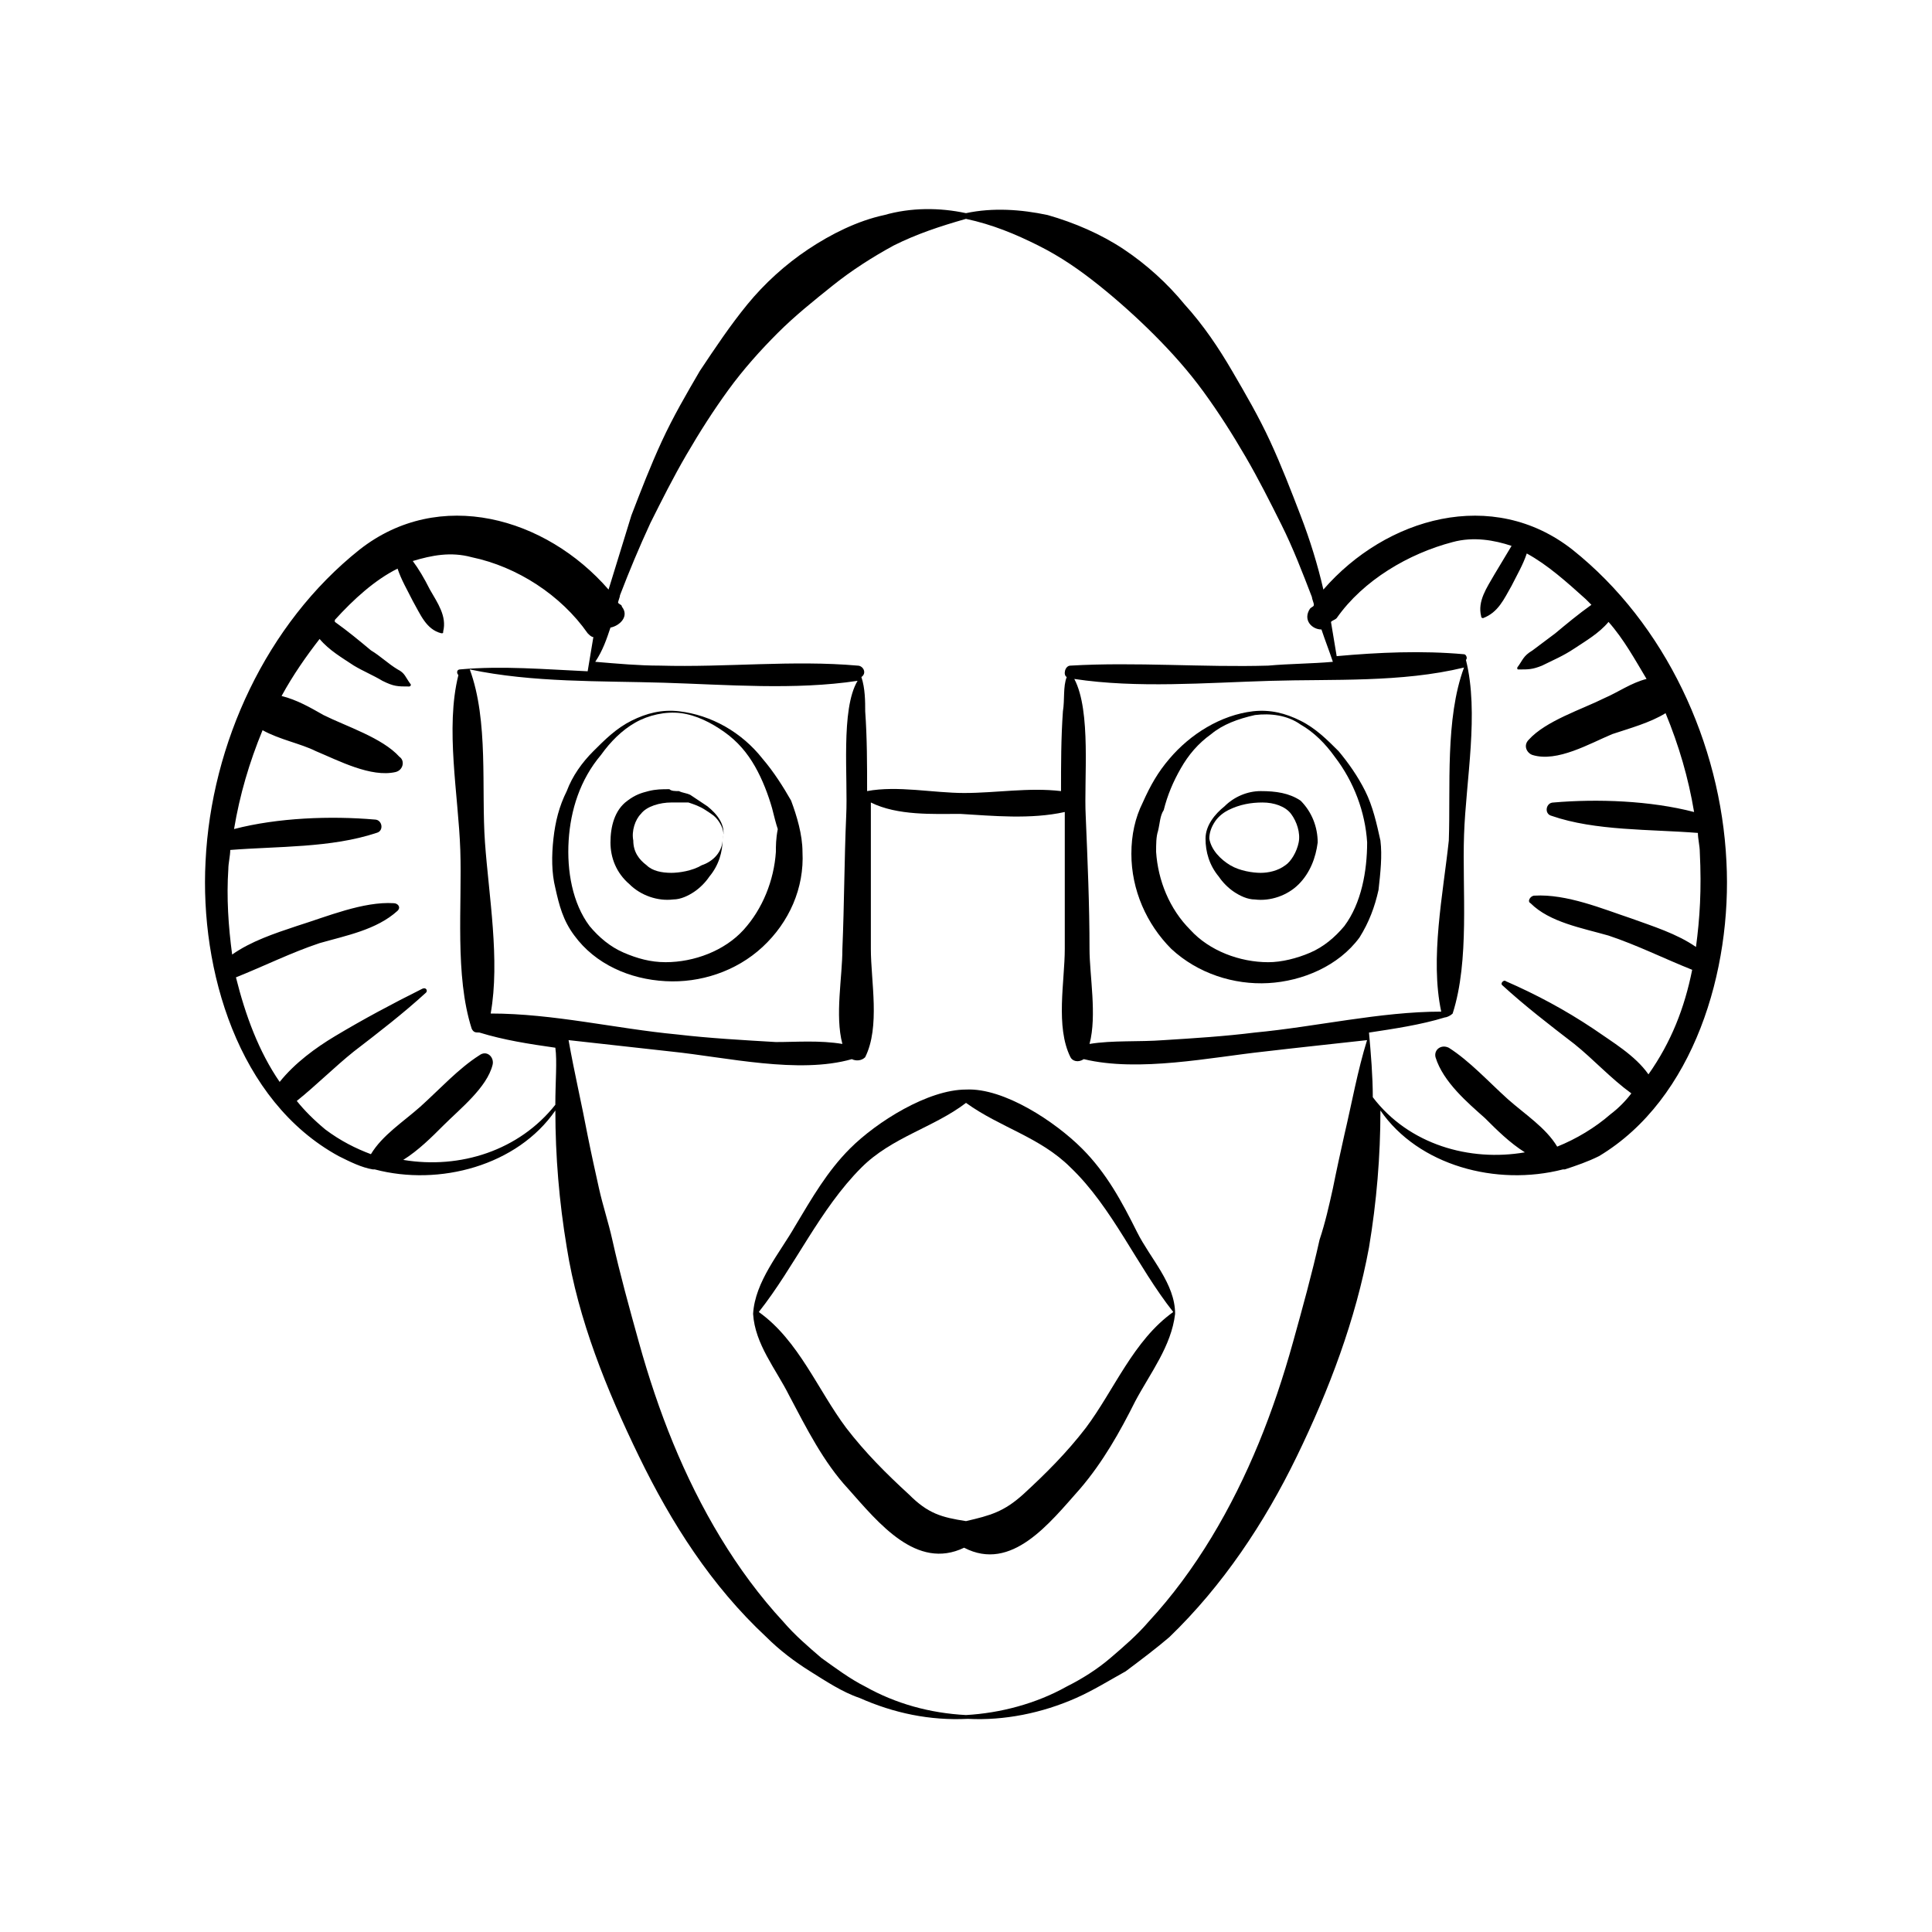
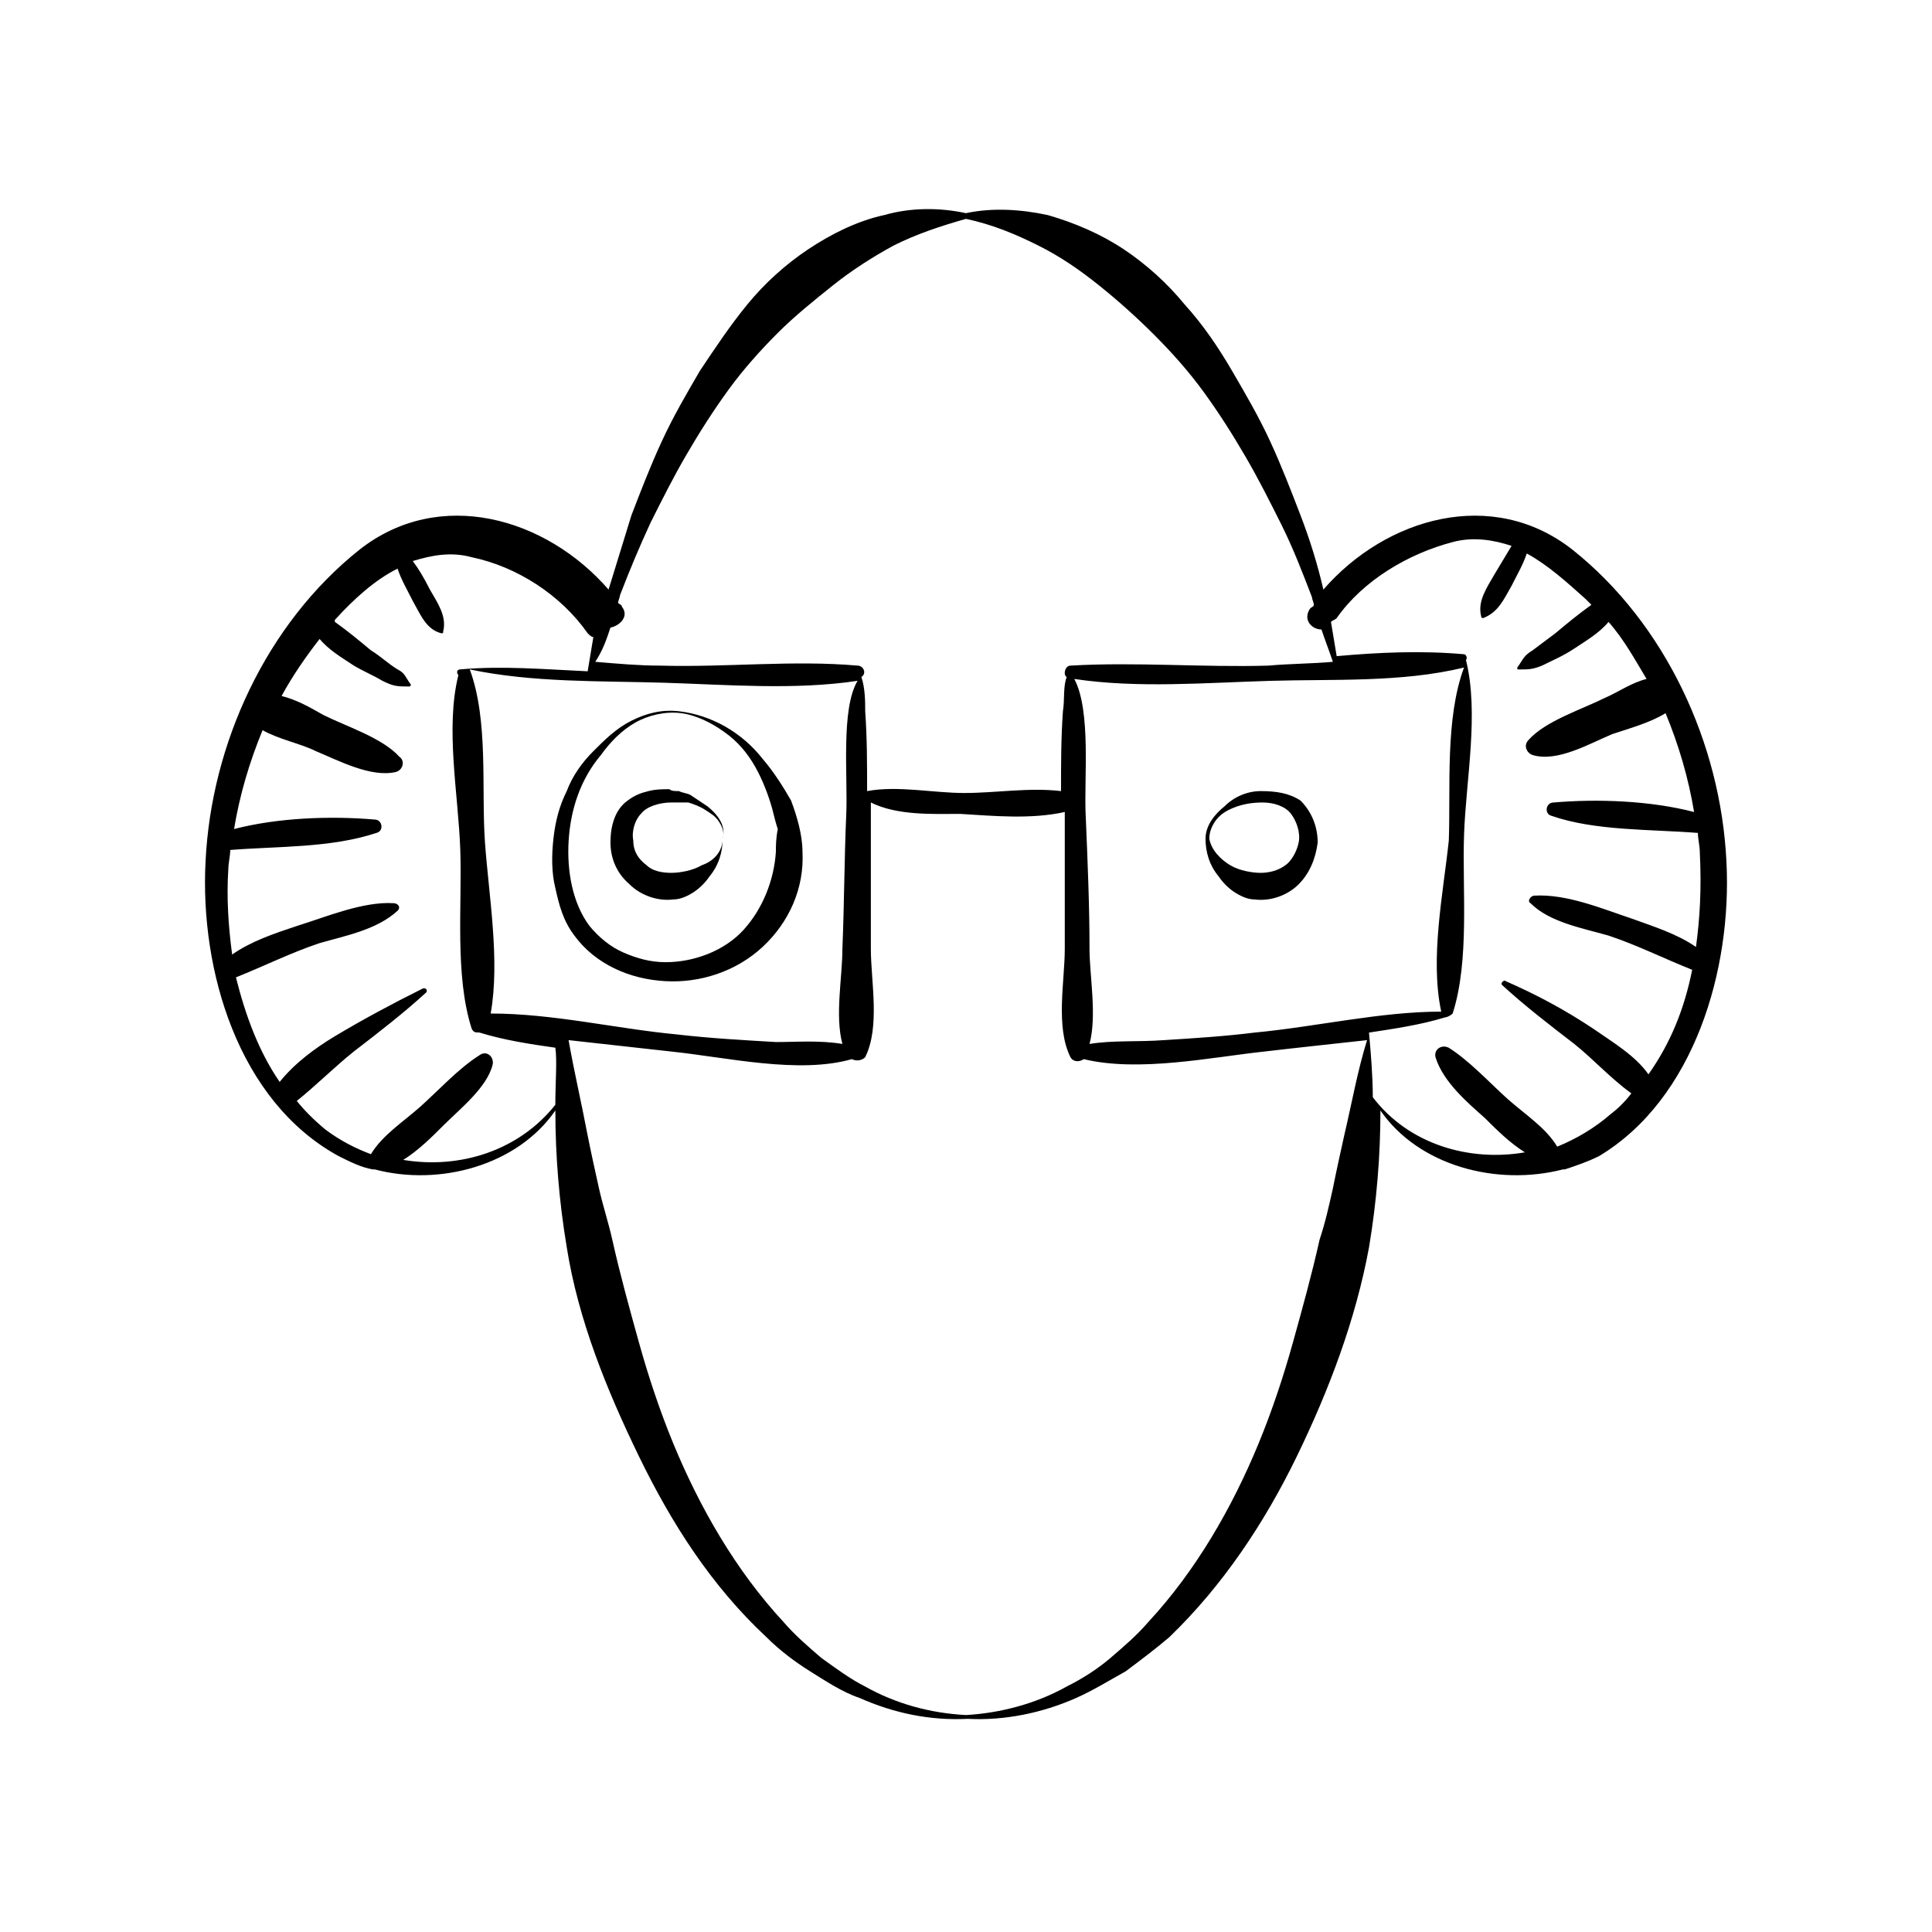
<svg xmlns="http://www.w3.org/2000/svg" fill="#000000" width="800px" height="800px" version="1.1" viewBox="144 144 512 512">
  <g>
    <path d="m346.09 345.08c-5.543-7.055-13.602-11.586-22.168-12.594-4.535-0.504-8.566 0.504-12.594 2.519-4.031 2.016-7.055 5.039-10.078 8.062-3.023 3.023-5.543 6.551-7.055 10.578-2.016 4.031-3.023 8.062-3.527 12.594-0.504 4.535-0.504 9.07 0.504 13.098 1.008 4.535 2.016 8.566 5.039 12.594 5.543 7.559 14.609 11.586 24.184 12.09 9.07 0.504 18.641-2.519 25.695-9.07 7.055-6.551 11.082-15.617 10.578-25.191 0-4.535-1.512-9.574-3.023-13.602-2.012-3.519-4.531-7.551-7.555-11.078zm3.527 24.688c-0.504 7.559-3.527 15.113-8.566 20.656-5.039 5.543-13.098 8.566-20.656 8.566-4.031 0-7.559-1.008-11.082-2.519-3.527-1.512-6.551-4.031-9.07-7.055-4.535-6.047-6.047-14.609-5.543-22.672 0.504-8.062 3.023-16.121 8.566-22.672 2.519-3.527 5.543-6.551 9.07-8.566 3.527-2.016 8.062-3.023 12.09-2.519 4.031 0.504 8.062 2.519 11.586 5.039 3.527 2.519 6.047 5.543 8.062 9.07s3.527 7.559 4.535 11.082c0.504 2.016 1.008 4.031 1.512 5.543-0.504 2.519-0.504 4.535-0.504 6.047z" />
    <path d="m331.48 357.68c-1.512-1.008-3.023-2.016-4.535-3.023-1.008-0.504-2.016-0.504-3.023-1.008-1.008 0-2.016 0-2.519-0.504-2.016 0-3.527 0-5.543 0.504-2.016 0.504-3.527 1.008-5.543 2.519-3.527 2.519-4.535 7.055-4.535 11.082 0 4.031 1.512 8.062 5.039 11.082 3.023 3.023 7.559 4.535 11.586 4.031 2.016 0 4.031-1.008 5.543-2.016 1.512-1.008 3.023-2.519 4.031-4.031 2.519-3.023 3.527-6.551 3.527-10.078 1.012-3.523-1.508-6.543-4.027-8.559zm4.031 8.562c0 3.527-2.519 6.047-5.543 7.055-2.519 1.512-6.047 2.016-8.062 2.016-2.519 0-5.039-0.504-6.551-2.016-2.016-1.512-3.527-3.527-3.527-6.551-0.504-2.519 0.504-5.543 2.016-7.055 1.512-2.016 5.039-3.023 8.062-3.023h2.519 2.016c1.512 0.504 3.023 1.008 4.535 2.016 1.512 1.008 2.519 1.512 3.527 3.023 1.008 1.512 1.512 3.023 1.008 4.535z" />
    <path d="m601.52 372.29c-1.512-31.234-16.121-62.977-40.809-82.625-21.16-16.625-49.375-8.566-66 10.578-1.512-6.551-3.527-13.098-6.047-19.648s-5.039-13.098-8.062-19.648c-3.023-6.551-6.551-12.594-10.078-18.641-3.527-6.047-7.559-12.09-12.594-17.633-4.535-5.543-10.078-10.578-16.121-14.609-6.047-4.031-13.098-7.055-20.152-9.07-7.055-1.512-14.609-2.016-21.664-0.504-7.055-1.512-14.609-1.512-21.664 0.504-7.055 1.512-14.105 5.039-20.152 9.07-6.047 4.031-11.586 9.07-16.121 14.609-4.535 5.543-8.566 11.586-12.594 17.633-3.527 6.047-7.055 12.09-10.078 18.641-3.023 6.551-5.543 13.098-8.062 19.648-2.016 6.551-4.031 13.098-6.047 19.648-16.625-19.145-44.84-27.207-66-10.578-24.68 19.648-39.293 51.391-40.801 82.625-1.512 28.719 8.566 63.48 35.266 78.09 3.023 1.512 6.047 3.023 9.07 3.527h0.504c17.129 4.535 37.785-1.008 47.863-15.617 0 12.09 1.008 24.184 3.023 36.273 3.023 19.145 10.578 37.785 19.145 55.418 8.566 17.633 19.145 34.258 33.754 47.863 3.527 3.527 7.559 6.551 11.586 9.07 4.031 2.519 8.566 5.543 13.098 7.055 9.07 4.031 18.641 6.047 28.719 5.543 9.574 0.504 19.648-1.512 28.719-5.543 4.535-2.016 8.566-4.535 13.098-7.055 4.031-3.023 8.062-6.047 11.586-9.07 14.105-13.602 25.191-30.23 33.754-47.863 8.566-17.633 15.617-36.273 19.145-55.418 2.016-12.09 3.023-24.184 3.023-36.273 10.078 14.609 30.73 20.152 48.367 15.617h0.504c3.023-1.008 6.047-2.016 9.07-3.527 25.188-15.113 35.266-49.371 33.754-78.09zm-295.74-61.969c2.519-0.504 5.039-3.023 3.023-5.543 0-0.504-0.504-0.504-1.008-1.008 0-0.504 0.504-1.512 0.504-2.016 2.519-6.551 5.039-12.594 8.062-19.145 3.023-6.047 6.047-12.09 9.574-18.137s7.055-11.586 11.082-17.129c4.031-5.543 8.566-10.578 13.098-15.113 4.535-4.535 9.574-8.566 14.609-12.598 5.039-4.031 10.578-7.559 16.121-10.578 6.047-3.023 12.09-5.039 19.145-7.055 7.055 1.512 13.098 4.031 19.145 7.055 6.047 3.023 11.082 6.551 16.121 10.578 5.039 4.031 10.078 8.566 14.609 13.098 4.535 4.535 9.07 9.574 13.098 15.113 4.031 5.543 7.559 11.082 11.082 17.129 3.527 6.047 6.551 12.09 9.574 18.137s5.543 12.594 8.062 19.145c0 0.504 0.504 1.512 0.504 2.016 0 0.504-0.504 0.504-1.008 1.008-2.016 3.023 0.504 5.543 3.023 5.543 1.008 3.023 2.016 5.543 3.023 8.566-5.543 0.504-11.586 0.504-17.129 1.008-17.129 0.504-35.266-1.008-52.395 0-1.512 0-2.016 2.519-1.008 3.023-1.008 2.519-0.504 6.047-1.008 9.07-0.504 7.055-0.504 14.105-0.504 21.16-8.566-1.008-17.129 0.504-25.695 0.504-8.062 0-17.633-2.016-25.695-0.504 0-7.055 0-14.105-0.504-21.16 0-2.519 0-6.047-1.008-9.07 1.512-1.008 0.504-3.023-1.008-3.023-17.129-1.512-34.762 0.504-52.395 0-5.543 0-11.082-0.504-17.129-1.008 2.016-3.019 3.023-6.043 4.031-9.066zm220.16 101.77c-16.121 0-33.25 4.031-49.375 5.543-8.062 1.008-16.121 1.512-24.184 2.016-6.551 0.504-13.602 0-19.648 1.008 2.016-7.559 0-18.137 0-25.191 0-11.586-0.504-23.176-1.008-35.266-0.504-9.574 1.512-27.711-3.023-36.273 16.625 2.519 34.762 1.008 51.891 0.504 16.625-0.504 34.762 0.504 51.387-3.527-5.039 13.602-3.527 31.738-4.031 45.848-1.504 14.105-5.027 31.234-2.008 45.34zm-157.69-51.891c-0.504 11.586-0.504 23.176-1.008 35.266 0 7.559-2.016 17.633 0 25.191-6.047-1.008-12.09-0.504-17.633-0.504-8.566-0.504-17.633-1.008-26.199-2.016-16.121-1.512-32.746-5.543-49.375-5.543 2.519-14.105-0.504-31.234-1.512-45.344-1.008-14.105 1.008-32.242-4.031-45.848 16.625 3.527 34.762 3.023 51.387 3.527 16.625 0.504 34.762 2.016 51.387-0.504-4.527 7.559-2.512 25.695-3.016 35.773zm-77.082 76.578c-9.574 12.09-25.191 17.129-40.305 14.609 4.031-2.519 7.559-6.047 10.578-9.07 4.535-4.535 11.586-10.078 13.098-16.121 0.504-2.016-1.512-4.031-3.527-2.519-5.543 3.527-10.578 9.07-15.617 13.602-4.535 4.031-10.078 7.559-13.098 12.594-4.031-1.512-8.062-3.527-12.09-6.551-3.023-2.519-5.543-5.039-7.559-7.559 5.039-4.031 10.078-9.07 15.113-13.098 6.551-5.039 13.098-10.078 19.145-15.617 0.504-0.504 0-1.512-1.008-1.008-8.062 4.031-15.617 8.062-23.176 12.594-5.039 3.023-10.578 7.055-14.609 12.09-5.543-8.062-9.07-17.633-11.586-27.711 7.559-3.023 14.609-6.551 22.168-9.07 7.055-2.016 15.113-3.527 20.656-8.566 1.008-1.008 0-2.016-1.008-2.016-8.062-0.504-17.633 3.527-25.695 6.047-6.047 2.016-12.09 4.031-17.129 7.559-1.008-7.559-1.512-15.113-1.008-22.672 0-1.512 0.504-3.527 0.504-5.039 12.594-1.008 26.703-0.504 38.793-4.535 2.016-0.504 1.512-3.527-0.504-3.527-11.586-1.008-25.695-0.504-37.281 2.519 1.512-9.07 4.031-17.633 7.559-26.199 4.535 2.519 10.078 3.527 14.105 5.543 6.047 2.519 14.609 7.055 21.16 5.543 2.016-0.504 2.519-3.023 1.008-4.031-4.535-5.039-14.105-8.062-20.152-11.082-3.527-2.016-7.055-4.031-11.082-5.039 3.023-5.543 6.551-10.578 10.078-15.113 2.519 3.023 6.047 5.039 9.07 7.055 2.519 1.512 5.039 2.519 7.559 4.031 3.023 1.512 4.031 1.512 7.055 1.512 0.504 0 0.504-0.504 0.504-0.504-1.512-2.016-1.512-3.023-3.527-4.031-2.519-1.512-4.535-3.527-7.055-5.039-3.023-2.519-6.047-5.039-9.574-7.559v-0.504c5.039-5.543 10.578-10.578 16.625-13.602 1.008 3.023 2.519 5.543 4.031 8.566 2.016 3.527 3.527 7.559 7.559 8.566 0.504 0 0.504 0 0.504-0.504 1.008-4.031-1.512-7.559-3.527-11.082-1.512-3.023-3.023-5.543-4.535-7.559 5.039-1.512 10.078-2.519 15.617-1.008 12.09 2.519 23.68 10.078 30.73 20.152 0.504 0.504 1.008 1.008 1.512 1.008-0.504 3.023-1.008 6.047-1.512 9.07-11.082-0.504-22.672-1.512-33.754-0.504-1.008 0-1.008 1.008-0.504 1.512-3.527 14.105 0 31.738 0.504 46.352 0.504 14.609-1.512 33.25 3.023 47.359 0.504 1.008 1.008 1.008 2.016 1.008 6.551 2.016 13.098 3.023 20.152 4.031 0.5 3.527-0.004 9.07-0.004 15.117zm209.08 8.059c-1.008 4.535-2.016 9.07-3.023 14.105-1.008 4.535-2.016 9.07-3.527 13.602-2.016 9.07-4.535 18.137-7.055 27.207-2.519 9.07-5.543 18.137-9.07 26.703-7.055 17.129-16.625 33.754-29.223 47.359-3.023 3.527-6.551 6.551-10.078 9.574-3.527 3.023-7.559 5.543-11.586 7.559-8.062 4.535-17.633 7.055-26.703 7.559-9.574-0.504-18.641-3.023-26.703-7.559-4.031-2.016-8.062-5.039-11.586-7.559-3.527-3.023-7.055-6.047-10.078-9.574-12.594-13.602-22.168-30.23-29.223-47.359-3.527-8.566-6.551-17.633-9.07-26.703s-5.039-18.137-7.055-27.207c-1.008-4.535-2.519-9.07-3.527-13.602-1.008-4.535-2.016-9.07-3.023-14.105-1.512-8.062-3.527-16.625-5.039-25.191 9.07 1.008 18.137 2.016 27.207 3.023 14.609 1.512 33.754 6.047 47.863 2.016 1.008 0.504 2.519 0.504 3.527-0.504 4.031-8.062 1.512-20.152 1.512-28.719v-35.266-3.527c7.055 3.527 16.625 3.023 23.68 3.023 8.566 0.504 18.641 1.512 27.711-0.504v1.008 35.266c0 8.566-2.519 20.656 1.512 28.719 0.504 1.008 2.016 1.512 3.527 0.504 14.609 3.527 33.754-0.504 47.863-2.016 8.566-1.008 18.137-2.016 27.207-3.023-2.512 8.062-4.023 16.629-6.039 25.191zm93.203-49.875c-5.039-3.527-11.586-5.543-17.129-7.559-7.559-2.519-17.129-6.551-25.695-6.047-1.008 0-2.016 1.512-1.008 2.016 5.039 5.039 13.602 6.551 20.656 8.566 7.559 2.519 14.609 6.047 22.168 9.07-2.016 10.078-5.543 19.145-11.586 27.711-3.527-5.039-9.574-8.566-14.609-12.09-7.559-5.039-15.113-9.07-23.176-12.594-0.504-0.504-1.512 0.504-1.008 1.008 6.047 5.543 12.594 10.578 19.145 15.617 5.039 4.031 9.574 9.07 15.113 13.098-1.512 2.016-3.527 4.031-5.543 5.543-4.031 3.527-9.07 6.551-14.105 8.566-3.023-5.039-8.566-8.566-13.098-12.594-5.039-4.535-10.078-10.078-15.617-13.602-2.016-1.008-4.031 0.504-3.527 2.519 2.016 6.551 8.566 12.09 13.098 16.121 3.023 3.023 6.551 6.551 10.578 9.07-14.609 2.519-30.73-2.016-40.305-14.609 0-5.543-0.504-11.586-1.008-17.129 6.551-1.008 13.602-2.016 20.152-4.031 0.504 0 1.512-0.504 2.016-1.008 4.535-14.105 2.519-32.746 3.023-47.359 0.504-14.609 4.031-32.242 0.504-46.352 0.504-0.504 0-1.512-0.504-1.512-11.082-1.008-22.672-0.504-33.754 0.504-0.504-3.023-1.008-6.047-1.512-9.07 0.504-0.504 1.008-0.504 1.512-1.008 7.055-10.078 19.145-17.129 30.73-20.152 5.543-1.512 11.082-0.504 15.617 1.008-1.512 2.519-3.023 5.039-4.535 7.559-2.016 3.527-4.535 7.055-3.527 11.082 0 0.504 0.504 0.504 0.504 0.504 4.031-1.512 5.543-5.039 7.559-8.566 1.512-3.023 3.023-5.543 4.031-8.566 5.543 3.023 10.578 7.559 15.617 12.09 0.504 0.504 1.008 1.008 1.512 1.512-3.527 2.519-6.551 5.039-9.574 7.559-2.016 1.512-4.031 3.023-6.047 4.535-2.519 1.512-2.519 2.519-4.031 4.535 0 0.504 0 0.504 0.504 0.504 2.519 0 3.527 0 6.047-1.008 3.023-1.512 5.543-2.519 8.566-4.535 3.023-2.016 6.551-4.031 9.07-7.055 4.031 4.535 7.055 10.078 10.078 15.113-4.031 1.008-7.559 3.527-11.082 5.039-6.047 3.023-15.617 6.047-20.152 11.082-1.512 1.512-0.504 3.527 1.008 4.031 6.551 2.016 15.113-3.023 21.16-5.543 4.535-1.512 10.078-3.023 14.105-5.543 3.527 8.566 6.047 17.129 7.559 26.199-11.586-3.023-25.695-3.527-37.281-2.519-2.016 0-2.519 3.023-0.504 3.527 11.586 4.031 26.199 3.527 38.793 4.535 0 1.512 0.504 3.527 0.504 5.039 0.5 10.074-0.004 17.629-1.012 25.188z" />
-     <path d="m505.8 353.65c-2.016-4.031-4.535-7.559-7.055-10.578-3.023-3.023-6.047-6.047-10.078-8.062-4.031-2.016-8.062-3.023-12.594-2.519-8.566 1.008-16.625 6.047-22.168 12.594-3.023 3.527-5.039 7.055-7.055 11.586-2.016 4.031-3.023 8.566-3.023 13.602 0 9.574 4.031 18.641 10.578 25.191 7.055 6.551 16.625 9.574 25.695 9.07 9.07-0.504 18.641-4.535 24.184-12.09 2.519-4.031 4.031-8.062 5.039-12.594 0.504-4.535 1.008-9.07 0.504-13.098-1.004-4.539-2.012-9.07-4.027-13.102zm-5.539 35.77c-2.519 3.023-5.543 5.543-9.07 7.055-3.527 1.512-7.559 2.519-11.082 2.519-7.559 0-15.617-3.023-20.656-8.566-5.543-5.543-8.566-13.098-9.07-20.656 0-2.016 0-4.031 0.504-5.543 0.504-2.016 0.504-4.031 1.512-5.543 1.008-4.031 2.519-7.559 4.535-11.082 2.016-3.527 4.535-6.551 8.062-9.07 3.023-2.519 7.055-4.031 11.586-5.039 4.031-0.504 8.566 0 12.09 2.519 3.527 2.016 6.551 5.039 9.07 8.566 5.039 6.551 8.062 14.609 8.566 22.672-0.004 7.559-1.516 16.121-6.047 22.168z" />
    <path d="m478.09 353.65c-3.527 0-7.055 1.512-9.574 4.031-2.519 2.016-5.039 5.039-5.039 8.566s1.008 7.055 3.527 10.078c1.008 1.512 2.519 3.023 4.031 4.031 1.512 1.008 3.527 2.016 5.543 2.016 4.031 0.504 8.566-1.008 11.586-4.031 3.023-3.023 4.535-7.055 5.039-11.082 0-4.031-1.512-8.062-4.535-11.082-3.023-2.023-6.547-2.527-10.578-2.527zm10.074 13.602c-0.504 2.519-2.016 5.039-3.527 6.047-2.016 1.512-4.535 2.016-6.551 2.016-2.016 0-5.543-0.504-8.062-2.016-2.519-1.512-5.039-4.031-5.543-7.055 0-1.512 0.504-3.023 1.512-4.535 1.008-1.512 2.519-2.519 3.527-3.023 3.023-1.512 6.047-2.016 9.07-2.016 3.023 0 6.047 1.008 7.559 3.023 1.512 2.019 2.519 5.039 2.016 7.559z" />
-     <path d="m430.73 448.36c-7.055-7.055-20.656-16.121-30.73-15.617-10.078 0-23.68 8.566-30.73 15.617-6.047 6.047-10.078 13.098-14.609 20.656-4.031 7.055-10.578 14.609-11.082 23.176 0.504 8.062 6.047 14.609 9.574 21.664 4.535 8.566 9.07 17.633 15.617 24.688 8.062 9.07 18.137 21.664 30.73 15.617 12.594 6.551 22.672-6.551 30.73-15.617 6.047-7.055 10.578-15.113 14.609-23.176 4.031-7.559 9.574-14.609 10.578-23.176 0-8.062-6.551-14.609-10.078-21.664-4.027-8.059-8.059-15.617-14.609-22.168zm1.008 74.062c-5.039 6.551-10.578 12.09-16.625 17.633-5.039 4.535-8.566 5.543-15.113 7.055-6.551-1.008-10.078-2.016-15.113-7.055-6.047-5.543-11.586-11.082-16.625-17.633-7.559-10.078-12.594-23.176-23.176-30.73 9.574-12.09 16.121-27.207 27.207-38.289 8.062-8.062 19.145-10.578 27.711-17.129 9.07 6.551 19.648 9.07 27.711 17.129 11.082 10.578 17.633 26.199 27.207 38.289-10.59 7.555-15.625 20.652-23.184 30.73z" />
  </g>
</svg>